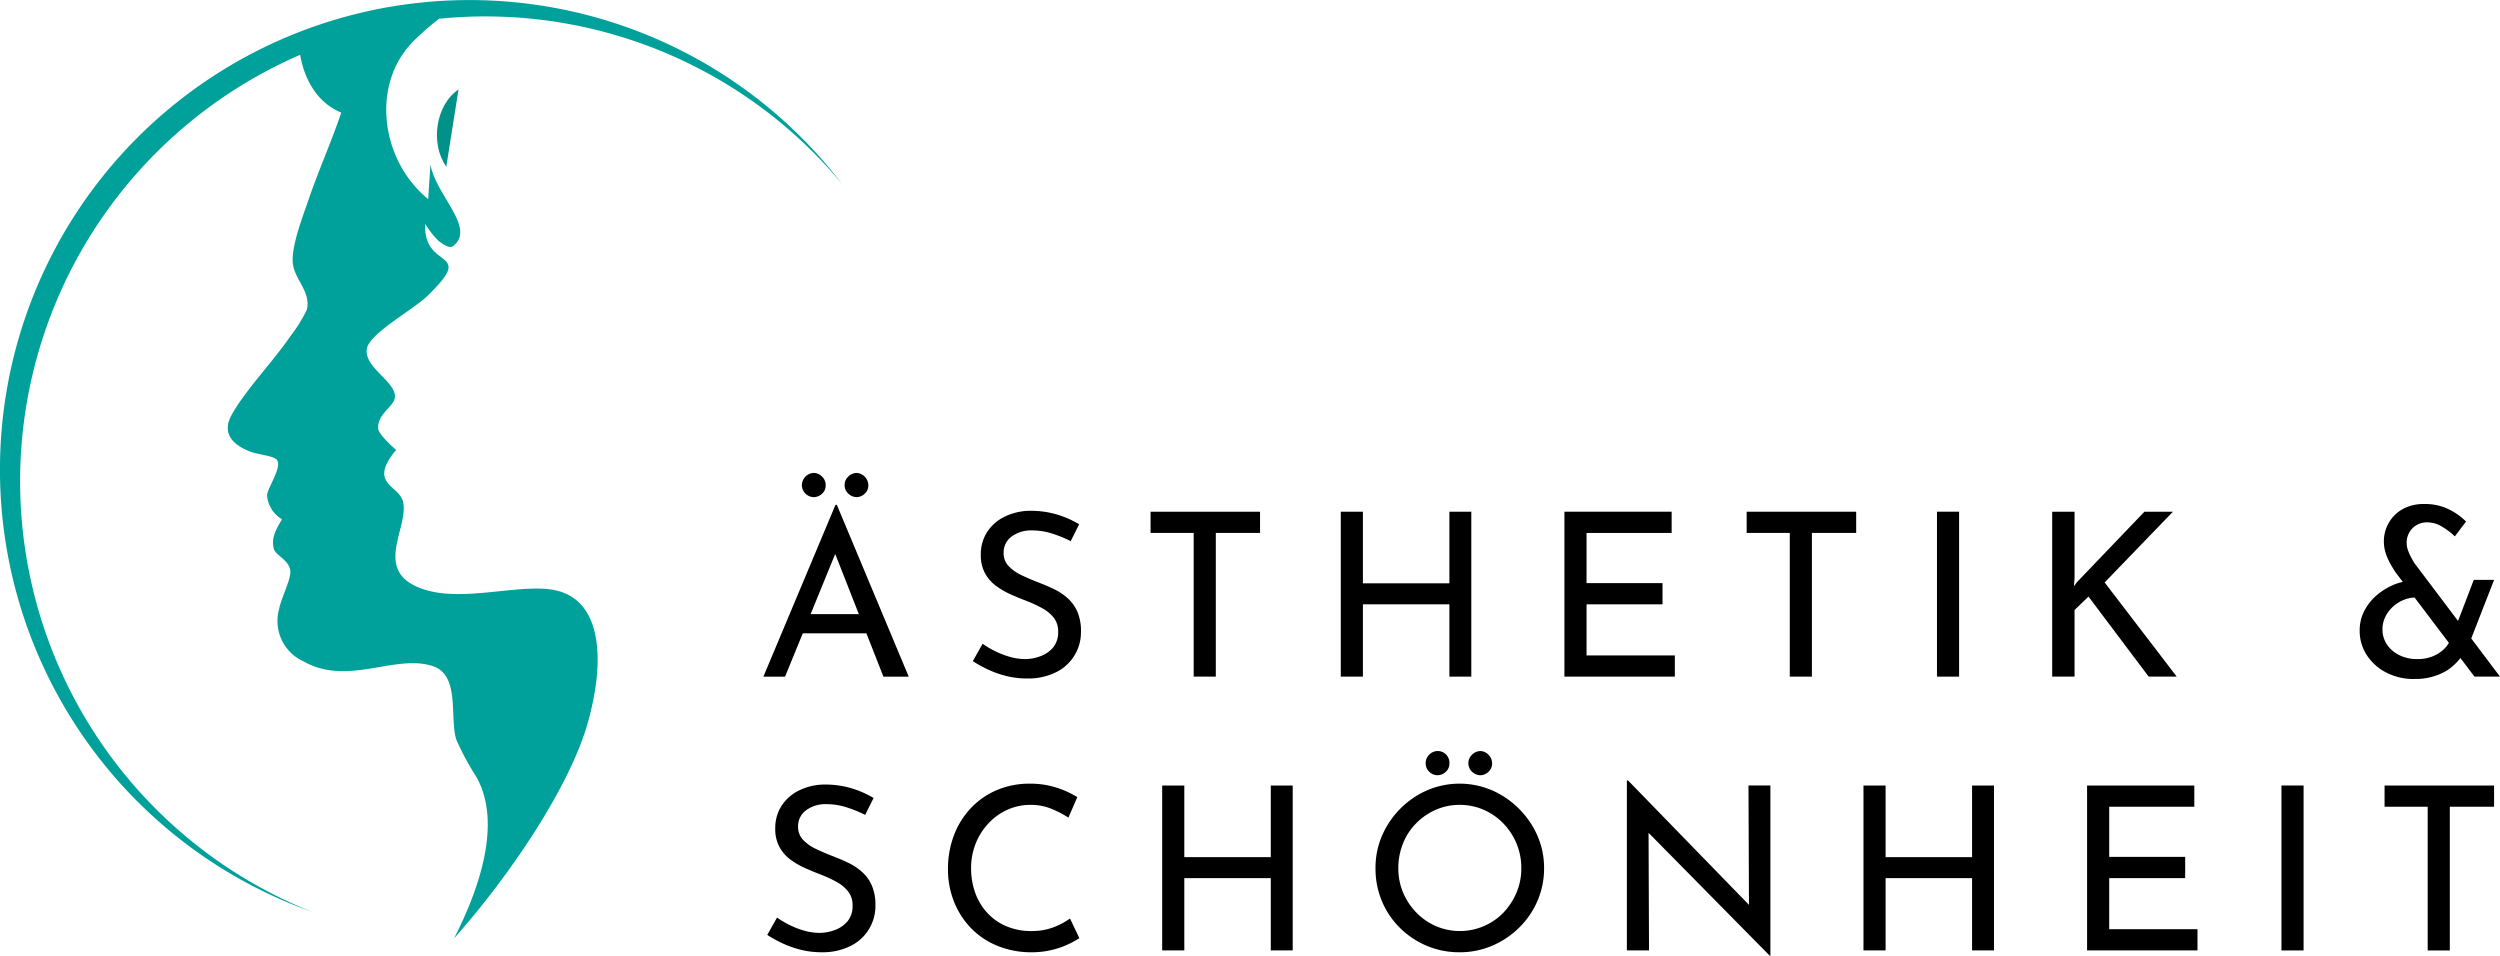
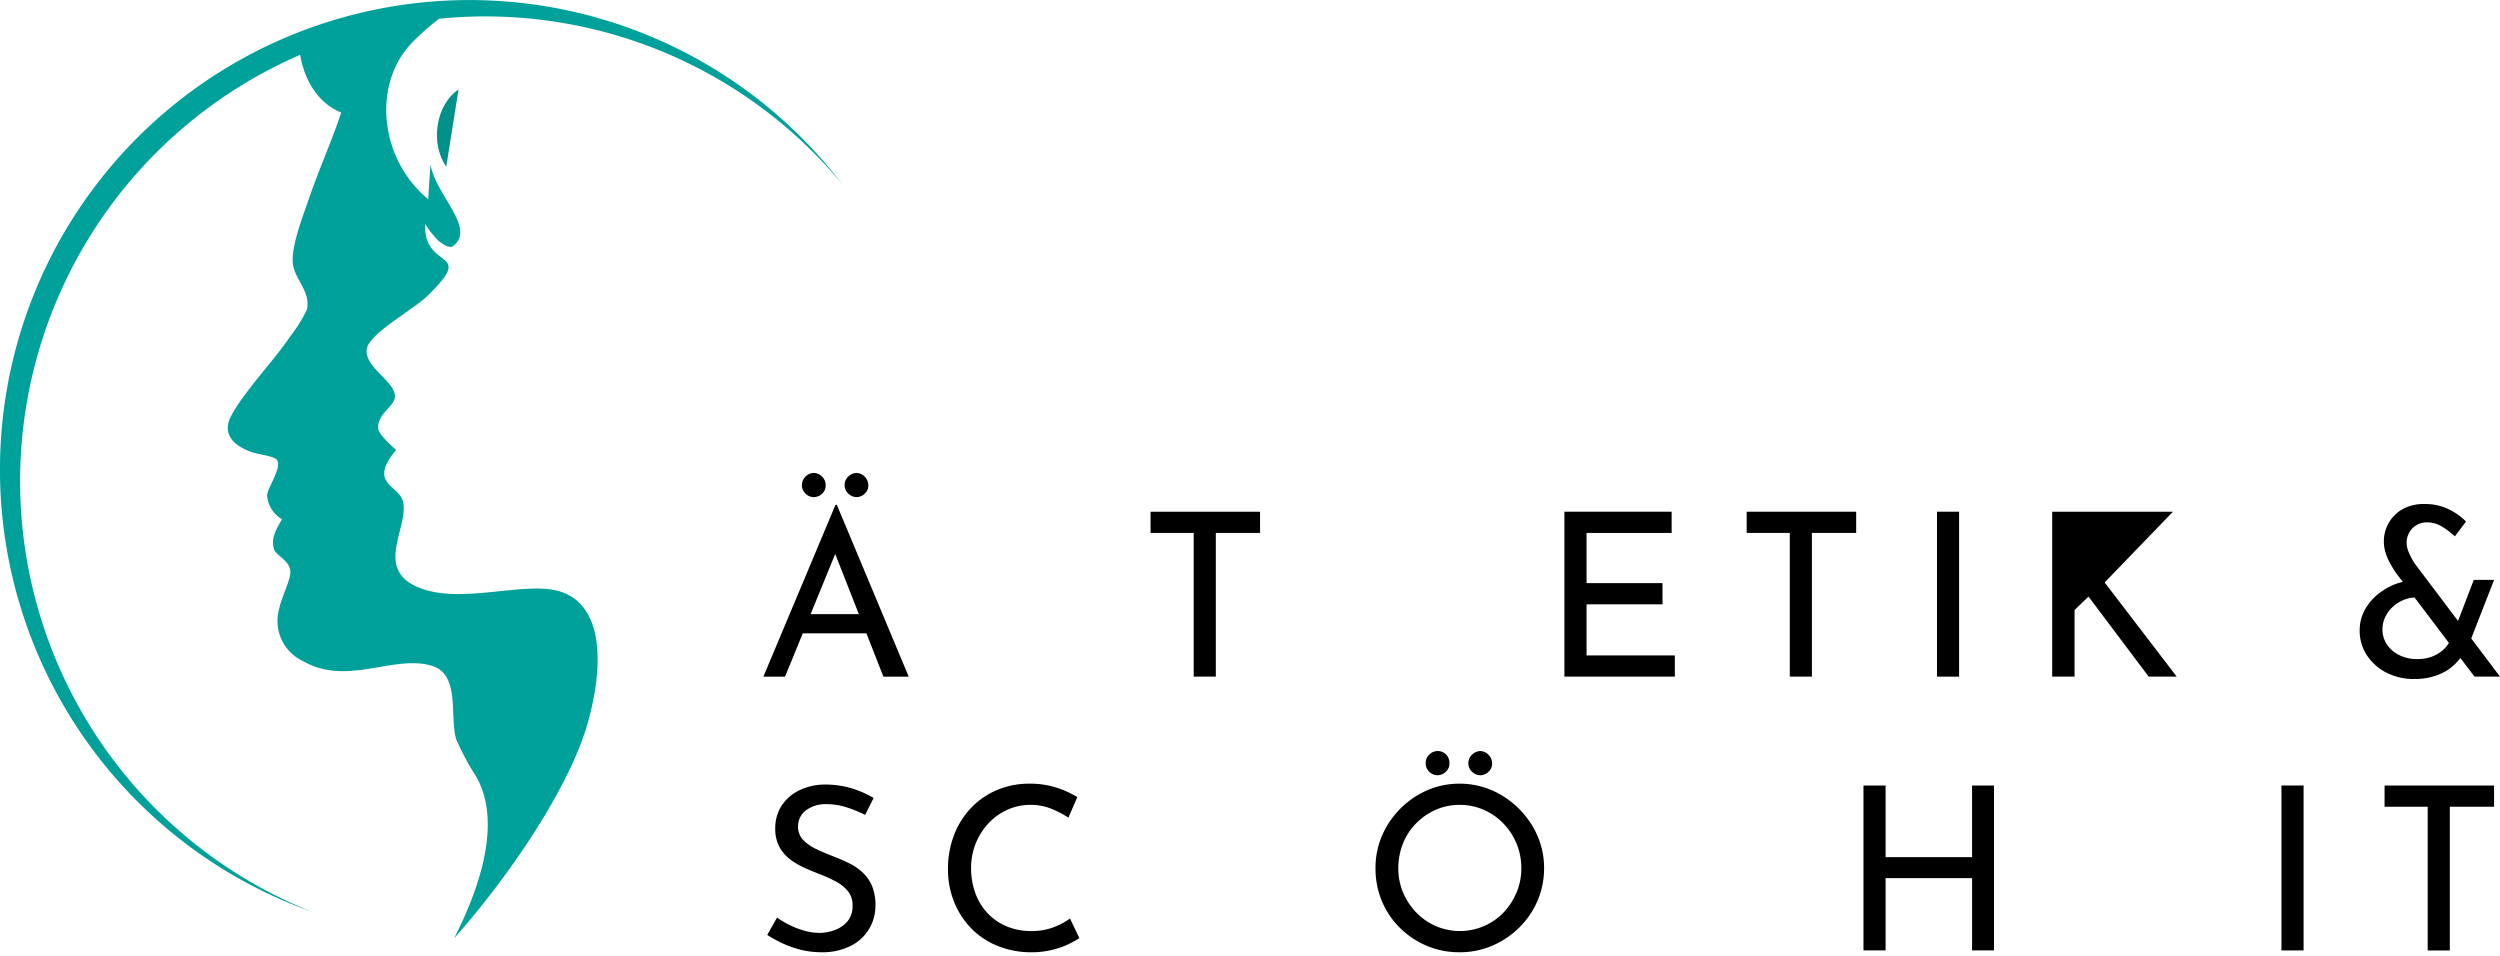
<svg xmlns="http://www.w3.org/2000/svg" id="Gruppe_30" data-name="Gruppe 30" width="289.376" height="110.62" viewBox="0 0 289.376 110.62">
  <path id="Pfad_1" data-name="Pfad 1" d="M2.328,55.7A53.791,53.791,0,0,1,34.739,6.35c.505,2.9,2.006,5.546,4.758,6.683-1.118,3.358-2.591,6.59-3.729,9.938-.672,1.973-2.266,5.956-1.814,7.876.409,1.752,1.992,3.006,1.577,4.973a17.129,17.129,0,0,1-1.945,3.133c-1.93,2.847-5.212,6.241-6.765,9.055-1.2,2.169.134,3.481,2.117,4.258.8.312,2.3.453,2.916.8,1.123.625-.909,3.347-.942,4.279a3.5,3.5,0,0,0,1.73,2.756c-.615,1.054-1.317,2.167-.932,3.464.218.741,1.84,1.3,1.9,2.592.043.974-1.092,3.144-1.3,4.329a5.13,5.13,0,0,0,2.821,6.068c5.137,2.9,10.5-.85,14.9.526,3.291,1.027,1.97,5.984,2.79,8.538A30.845,30.845,0,0,0,55.14,89.93c3.015,5.339.3,13.041-2.581,18.685,6.385-7.168,13.425-17.554,15.5-25.035,2.172-7.819,1.4-14.568-4.327-15.353-3.984-.546-10.065,1.39-14.456.06-6.288-1.907-2.1-6.861-2.583-10-.217-1.428-1.767-1.791-2.157-3.038-.415-1.325,1.327-3.157,1.327-3.157s-2.058-1.759-2.095-2.5c-.088-1.764,1.9-2.507,1.945-3.67.068-1.779-3.572-3.38-3.255-5.531.262-1.77,5.3-4.489,6.954-6.082,5.88-5.661-.454-2.878-.192-8.391A10.174,10.174,0,0,0,50.8,27.921c.533.371,1.225.9,1.678.539,2.607-2.092-1.969-5.775-2.655-9.4l-.26,3.989c-5.535-4.516-6.634-13.286-1.755-18.23a29.859,29.859,0,0,1,3.018-2.651c1.743-.169,3.508-.267,5.294-.267A53.682,53.682,0,0,1,97.515,21.348a54.344,54.344,0,1,0-61.4,84.2A53.7,53.7,0,0,1,2.328,55.7" transform="translate(0 0)" fill="#00a19a" />
  <path id="Pfad_2" data-name="Pfad 2" d="M38.407,16.581l1.412-8.937c-2.706,1.828-3.266,6.343-1.412,8.937" transform="translate(13.252 2.714)" fill="#009289" />
  <path id="Pfad_3" data-name="Pfad 3" d="M73.553,43.125,65.21,63.009h2.507l2.052-5.015h7.362L79.1,63.009H82.03L73.712,43.125Zm-2.878,12.65,2.847-6.968,2.736,6.968Z" transform="translate(23.154 15.312)" />
  <path id="Pfad_4" data-name="Pfad 4" d="M73.546,43.2a1.362,1.362,0,0,0,.911-.383,1.255,1.255,0,0,0,.436-.991A1.447,1.447,0,0,0,73.546,40.4a1.384,1.384,0,0,0-.963.408,1.314,1.314,0,0,0-.435.991,1.3,1.3,0,0,0,.435,1,1.408,1.408,0,0,0,.963.4" transform="translate(25.617 14.344)" />
  <path id="Pfad_5" data-name="Pfad 5" d="M69.877,43.2a1.4,1.4,0,0,0,.938-.383,1.252,1.252,0,0,0,.434-.991,1.338,1.338,0,0,0-.434-1.018,1.361,1.361,0,0,0-.938-.408A1.422,1.422,0,0,0,68.5,41.8a1.311,1.311,0,0,0,.424,1,1.357,1.357,0,0,0,.95.4" transform="translate(24.323 14.344)" />
-   <path id="Pfad_6" data-name="Pfad 6" d="M94.1,53.773a6.593,6.593,0,0,0-1.571-1.056q-.874-.423-1.771-.767-1.028-.394-1.981-.846a4.994,4.994,0,0,1-1.53-1.068,2.14,2.14,0,0,1-.581-1.518,2.286,2.286,0,0,1,.913-1.9,3.845,3.845,0,0,1,2.44-.714,7.512,7.512,0,0,1,2.271.37,13.881,13.881,0,0,1,2.14.873l.977-1.957a11.58,11.58,0,0,0-2.495-1.107,10.784,10.784,0,0,0-3.263-.45,6.822,6.822,0,0,0-2.905.7A5.06,5.06,0,0,0,84.748,46.1a4.75,4.75,0,0,0-.725,2.627,4.359,4.359,0,0,0,.476,2.114,4.516,4.516,0,0,0,1.267,1.466,8.771,8.771,0,0,0,1.718,1q.925.411,1.82.752a15.421,15.421,0,0,1,1.8.832A4.43,4.43,0,0,1,92.462,56a2.534,2.534,0,0,1,.515,1.625,2.74,2.74,0,0,1-.58,1.823,3.474,3.474,0,0,1-1.466,1.015,5.023,5.023,0,0,1-1.785.332,6.45,6.45,0,0,1-1.743-.252,9.493,9.493,0,0,1-1.715-.66,10.615,10.615,0,0,1-1.454-.859L83.1,61.035A14.334,14.334,0,0,0,84.843,62a11.577,11.577,0,0,0,2.125.753,9.876,9.876,0,0,0,2.416.29,7.254,7.254,0,0,0,3.327-.713,5.148,5.148,0,0,0,2.907-4.7,5.666,5.666,0,0,0-.411-2.3A4.576,4.576,0,0,0,94.1,53.773" transform="translate(29.505 15.492)" />
  <path id="Pfad_7" data-name="Pfad 7" d="M103.273,62.8h2.561V46.165h5.122V43.711H98.282v2.454h4.991Z" transform="translate(34.897 15.52)" />
-   <path id="Pfad_8" data-name="Pfad 8" d="M127.1,62.8h2.537V43.711H127.1V52h-10.01V43.711h-2.561V62.8h2.561v-8.37H127.1Z" transform="translate(40.667 15.52)" />
  <path id="Pfad_9" data-name="Pfad 9" d="M146.414,60.347h-10.22V54.431h8.794V51.977h-8.794V46.168h9.85V43.71H133.633V62.8h12.781Z" transform="translate(47.449 15.52)" />
  <path id="Pfad_10" data-name="Pfad 10" d="M149.2,46.166h4.991V62.8h2.561V46.166h5.124V43.711H149.2Z" transform="translate(52.977 15.52)" />
  <rect id="Rechteck_1" data-name="Rechteck 1" width="2.561" height="19.092" transform="translate(224.206 59.229)" />
-   <path id="Pfad_11" data-name="Pfad 11" d="M186.468,62.8h3.248L181.371,51.9l7.9-8.185h-3.3l-7.816,8.16-.344.473.079-.95V43.711H175.3V62.8h2.588V55.091l1.613-1.557Z" transform="translate(62.242 15.52)" />
+   <path id="Pfad_11" data-name="Pfad 11" d="M186.468,62.8h3.248L181.371,51.9l7.9-8.185h-3.3V43.711H175.3V62.8h2.588V55.091l1.613-1.557Z" transform="translate(62.242 15.52)" />
  <path id="Pfad_12" data-name="Pfad 12" d="M207.879,63.3a6.977,6.977,0,0,0,3.656-.9,6.066,6.066,0,0,0,1.686-1.522l1.63,2.156h2.955l-3.329-4.418,2.645-6.779h-2.351l-1.82,4.755-5.1-6.76c-.034-.07-.118-.221-.249-.45a6.263,6.263,0,0,1-.4-.844,2.661,2.661,0,0,1-.2-.977,2.384,2.384,0,0,1,.648-1.678,2.337,2.337,0,0,1,1.809-.7,3.151,3.151,0,0,1,1.543.438A8.118,8.118,0,0,1,212.58,46.8l1.294-1.716a7.31,7.31,0,0,0-2.02-1.428,6.218,6.218,0,0,0-2.787-.6,5,5,0,0,0-2.548.6,4.225,4.225,0,0,0-1.6,1.6,4.283,4.283,0,0,0-.556,2.126,4.447,4.447,0,0,0,.224,1.388,6.983,6.983,0,0,0,.542,1.229c.211.369.4.678.556.923l.869,1.149a7.014,7.014,0,0,0-.855.251,7.55,7.55,0,0,0-2.087,1.229,5.972,5.972,0,0,0-1.492,1.833,4.872,4.872,0,0,0-.556,2.3,5.126,5.126,0,0,0,.835,2.88,5.873,5.873,0,0,0,2.258,2.008,6.913,6.913,0,0,0,3.221.738m-3.342-7.2a3.868,3.868,0,0,1,.886-1.176,4.27,4.27,0,0,1,1.267-.791,3.776,3.776,0,0,1,1.229-.267l3.973,5.254a3.566,3.566,0,0,1-.607.757,4.217,4.217,0,0,1-1.32.818,4.828,4.828,0,0,1-1.77.3,4.565,4.565,0,0,1-1.995-.435,3.645,3.645,0,0,1-1.453-1.215,3.1,3.1,0,0,1-.542-1.809,3.236,3.236,0,0,1,.331-1.439" transform="translate(71.57 15.285)" />
  <path id="Pfad_13" data-name="Pfad 13" d="M76.54,77.159A6.594,6.594,0,0,0,74.97,76.1q-.874-.423-1.771-.767-1.029-.394-1.981-.846a4.994,4.994,0,0,1-1.53-1.068,2.14,2.14,0,0,1-.581-1.518A2.286,2.286,0,0,1,70.02,70a3.845,3.845,0,0,1,2.44-.714,7.513,7.513,0,0,1,2.271.37,13.883,13.883,0,0,1,2.14.873l.977-1.957a11.58,11.58,0,0,0-2.495-1.107,10.784,10.784,0,0,0-3.263-.45,6.822,6.822,0,0,0-2.905.7,5.06,5.06,0,0,0-1.995,1.768,4.75,4.75,0,0,0-.725,2.627,4.359,4.359,0,0,0,.476,2.114,4.516,4.516,0,0,0,1.267,1.466,8.84,8.84,0,0,0,1.718,1q.925.411,1.82.752a15.2,15.2,0,0,1,1.8.832A4.429,4.429,0,0,1,74.9,79.39a2.534,2.534,0,0,1,.515,1.625,2.74,2.74,0,0,1-.58,1.823,3.474,3.474,0,0,1-1.466,1.015,5.023,5.023,0,0,1-1.785.332,6.45,6.45,0,0,1-1.743-.252,9.495,9.495,0,0,1-1.716-.66,10.612,10.612,0,0,1-1.454-.859L65.54,84.421a14.336,14.336,0,0,0,1.745.963,11.578,11.578,0,0,0,2.125.753,9.876,9.876,0,0,0,2.416.29,7.254,7.254,0,0,0,3.327-.713,5.148,5.148,0,0,0,2.907-4.7,5.666,5.666,0,0,0-.411-2.3,4.576,4.576,0,0,0-1.108-1.557" transform="translate(23.271 23.796)" />
  <path id="Pfad_14" data-name="Pfad 14" d="M93.229,83.55A7,7,0,0,1,90.641,84a7.291,7.291,0,0,1-2.9-.553,6.452,6.452,0,0,1-2.2-1.533,6.734,6.734,0,0,1-1.4-2.312,8.379,8.379,0,0,1-.488-2.892,7.569,7.569,0,0,1,.542-2.866,7.37,7.37,0,0,1,1.492-2.333,6.786,6.786,0,0,1,2.191-1.56,6.4,6.4,0,0,1,2.641-.556A6.327,6.327,0,0,1,93,69.871a11.6,11.6,0,0,1,1.916,1L95.948,68.5a10.846,10.846,0,0,0-2.4-1.095,9.878,9.878,0,0,0-3.117-.463,9.569,9.569,0,0,0-3.79.74,8.956,8.956,0,0,0-3,2.073A9.423,9.423,0,0,0,81.676,72.9a10.854,10.854,0,0,0-.7,3.947,10.067,10.067,0,0,0,.673,3.684,9.35,9.35,0,0,0,1.916,3.05,8.9,8.9,0,0,0,3.023,2.085,10.326,10.326,0,0,0,4,.793,10.175,10.175,0,0,0,2.389-.264,9.726,9.726,0,0,0,1.916-.66,11.878,11.878,0,0,0,1.294-.711L95.1,82.549a8.079,8.079,0,0,1-1.874,1" transform="translate(28.752 23.768)" />
-   <path id="Pfad_15" data-name="Pfad 15" d="M111.845,75.388h-10.01V67.1H99.274V86.188h2.561v-8.37h10.01v8.37h2.537V67.1h-2.537Z" transform="translate(35.249 23.824)" />
  <path id="Pfad_16" data-name="Pfad 16" d="M125.863,66.557a1.4,1.4,0,0,0,.963.4,1.362,1.362,0,0,0,.911-.383,1.258,1.258,0,0,0,.438-.991,1.337,1.337,0,0,0-.438-1.015,1.314,1.314,0,0,0-.911-.411,1.37,1.37,0,0,0-.963.411,1.358,1.358,0,0,0,0,1.992" transform="translate(44.535 22.779)" />
  <path id="Pfad_17" data-name="Pfad 17" d="M134.12,69.859A10.213,10.213,0,0,0,131,67.719a9.539,9.539,0,0,0-7.552,0,10.118,10.118,0,0,0-5.2,5.254,9.38,9.38,0,0,0-.752,3.739,9.738,9.738,0,0,0,.752,3.855,9.485,9.485,0,0,0,2.1,3.09,9.846,9.846,0,0,0,3.1,2.06,9.673,9.673,0,0,0,3.789.74A9.465,9.465,0,0,0,131,85.7a10.055,10.055,0,0,0,3.117-2.087,9.718,9.718,0,0,0,2.126-3.1,9.478,9.478,0,0,0,.766-3.8,9.274,9.274,0,0,0-.766-3.739,10.089,10.089,0,0,0-2.126-3.114m-.3,9.69a7.7,7.7,0,0,1-1.505,2.312,7.031,7.031,0,0,1-7.817,1.571,7.114,7.114,0,0,1-2.271-1.571,7.507,7.507,0,0,1-1.533-2.312,7.141,7.141,0,0,1-.553-2.813,7.609,7.609,0,0,1,.528-2.838,6.98,6.98,0,0,1,1.505-2.337,7.315,7.315,0,0,1,2.271-1.584,6.736,6.736,0,0,1,2.8-.58,6.829,6.829,0,0,1,2.772.566,7.137,7.137,0,0,1,2.271,1.571,7.4,7.4,0,0,1,1.533,2.337,7.325,7.325,0,0,1,.556,2.84,7.186,7.186,0,0,1-.556,2.838" transform="translate(41.719 23.768)" />
  <path id="Pfad_18" data-name="Pfad 18" d="M122.206,64.564a1.325,1.325,0,0,0-.424.991,1.306,1.306,0,0,0,.424,1,1.348,1.348,0,0,0,.95.4,1.393,1.393,0,0,0,.938-.384,1.255,1.255,0,0,0,.436-.991,1.354,1.354,0,0,0-2.324-1.015" transform="translate(43.241 22.779)" />
-   <path id="Pfad_19" data-name="Pfad 19" d="M153.1,81.067,139.1,66.666h-.134V86.341h2.564l-.053-13.613L155.5,86.949h.079v-19.7h-2.535Z" transform="translate(49.344 23.671)" />
  <path id="Pfad_20" data-name="Pfad 20" d="M171.75,75.388h-10.01V67.1h-2.561V86.188h2.561v-8.37h10.01v8.37h2.537V67.1H171.75Z" transform="translate(56.519 23.824)" />
-   <path id="Pfad_21" data-name="Pfad 21" d="M180.841,77.817h8.794V75.362h-8.794V69.553h9.851V67.1H178.279V86.187H191.06V83.733h-10.22Z" transform="translate(63.301 23.824)" />
  <rect id="Rechteck_2" data-name="Rechteck 2" width="2.561" height="19.092" transform="translate(264.08 90.922)" />
  <path id="Pfad_22" data-name="Pfad 22" d="M203.691,69.552h4.991V86.189h2.561V69.552h5.123V67.1H203.691Z" transform="translate(72.324 23.824)" />
</svg>